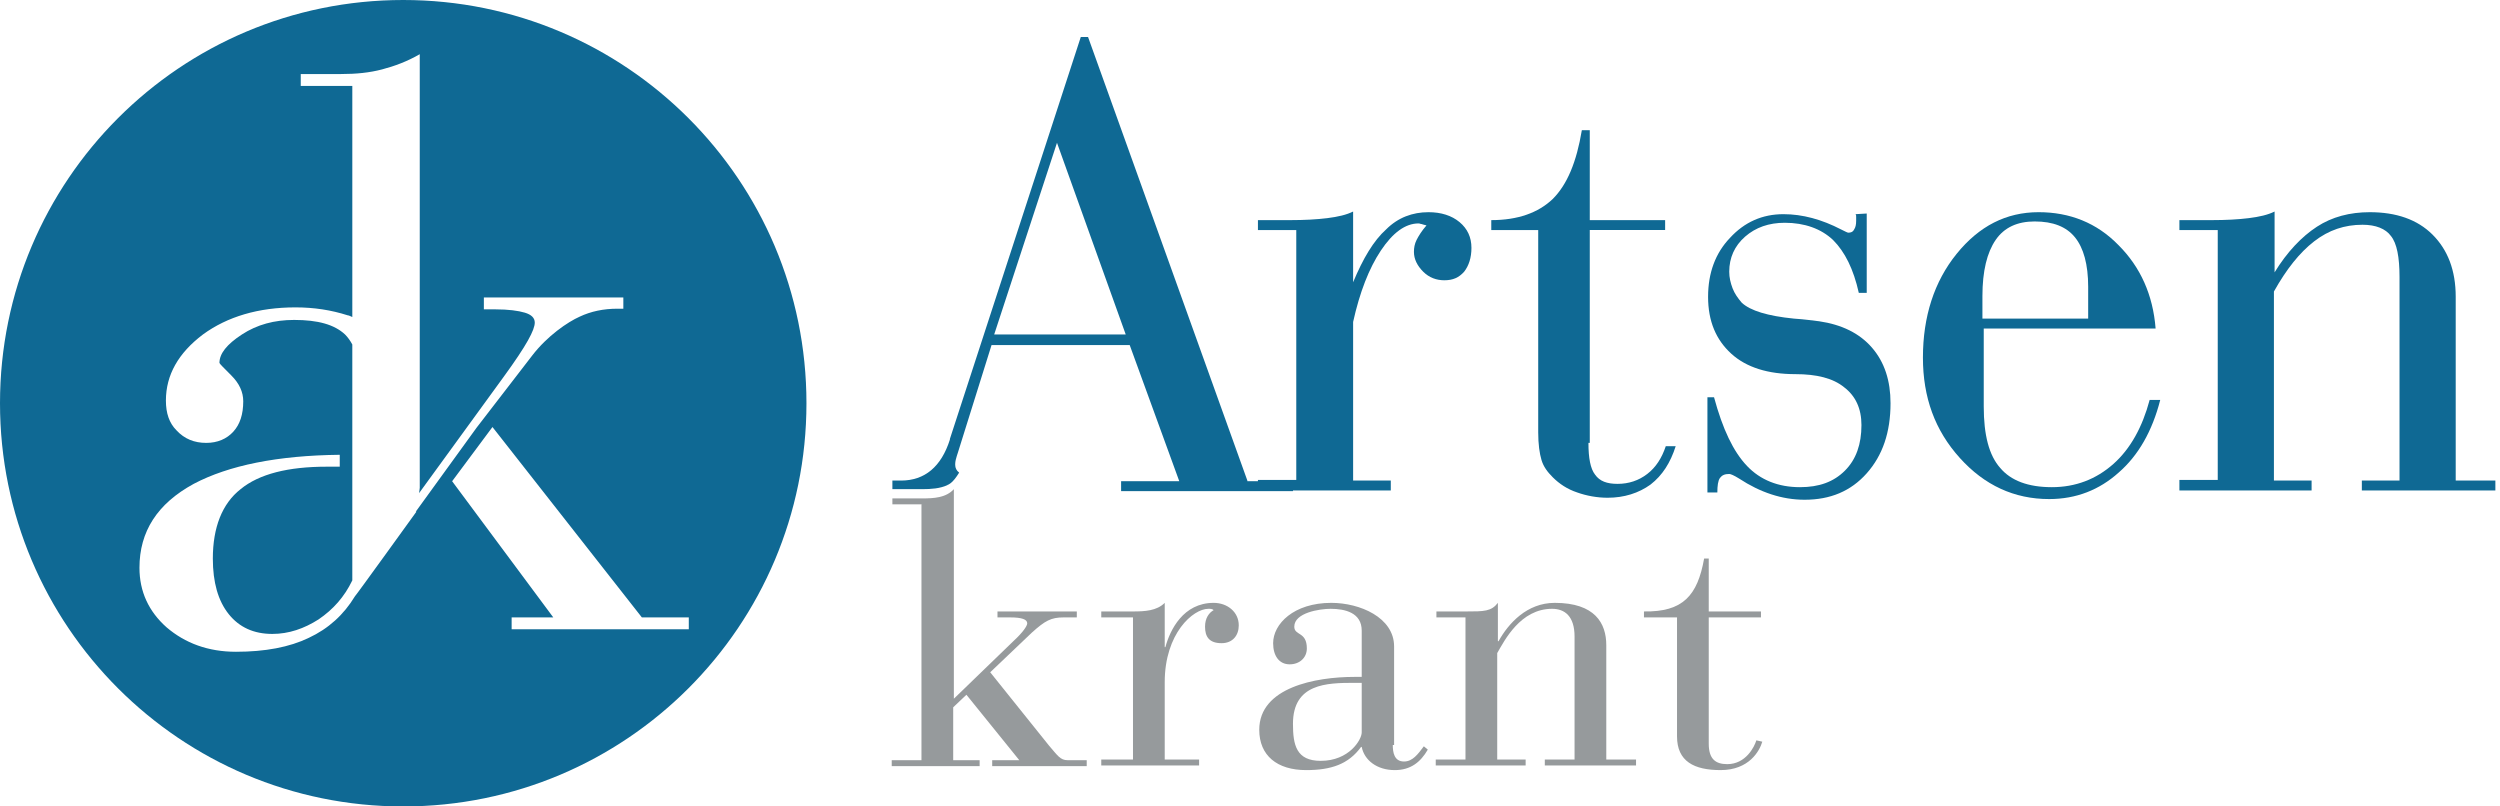
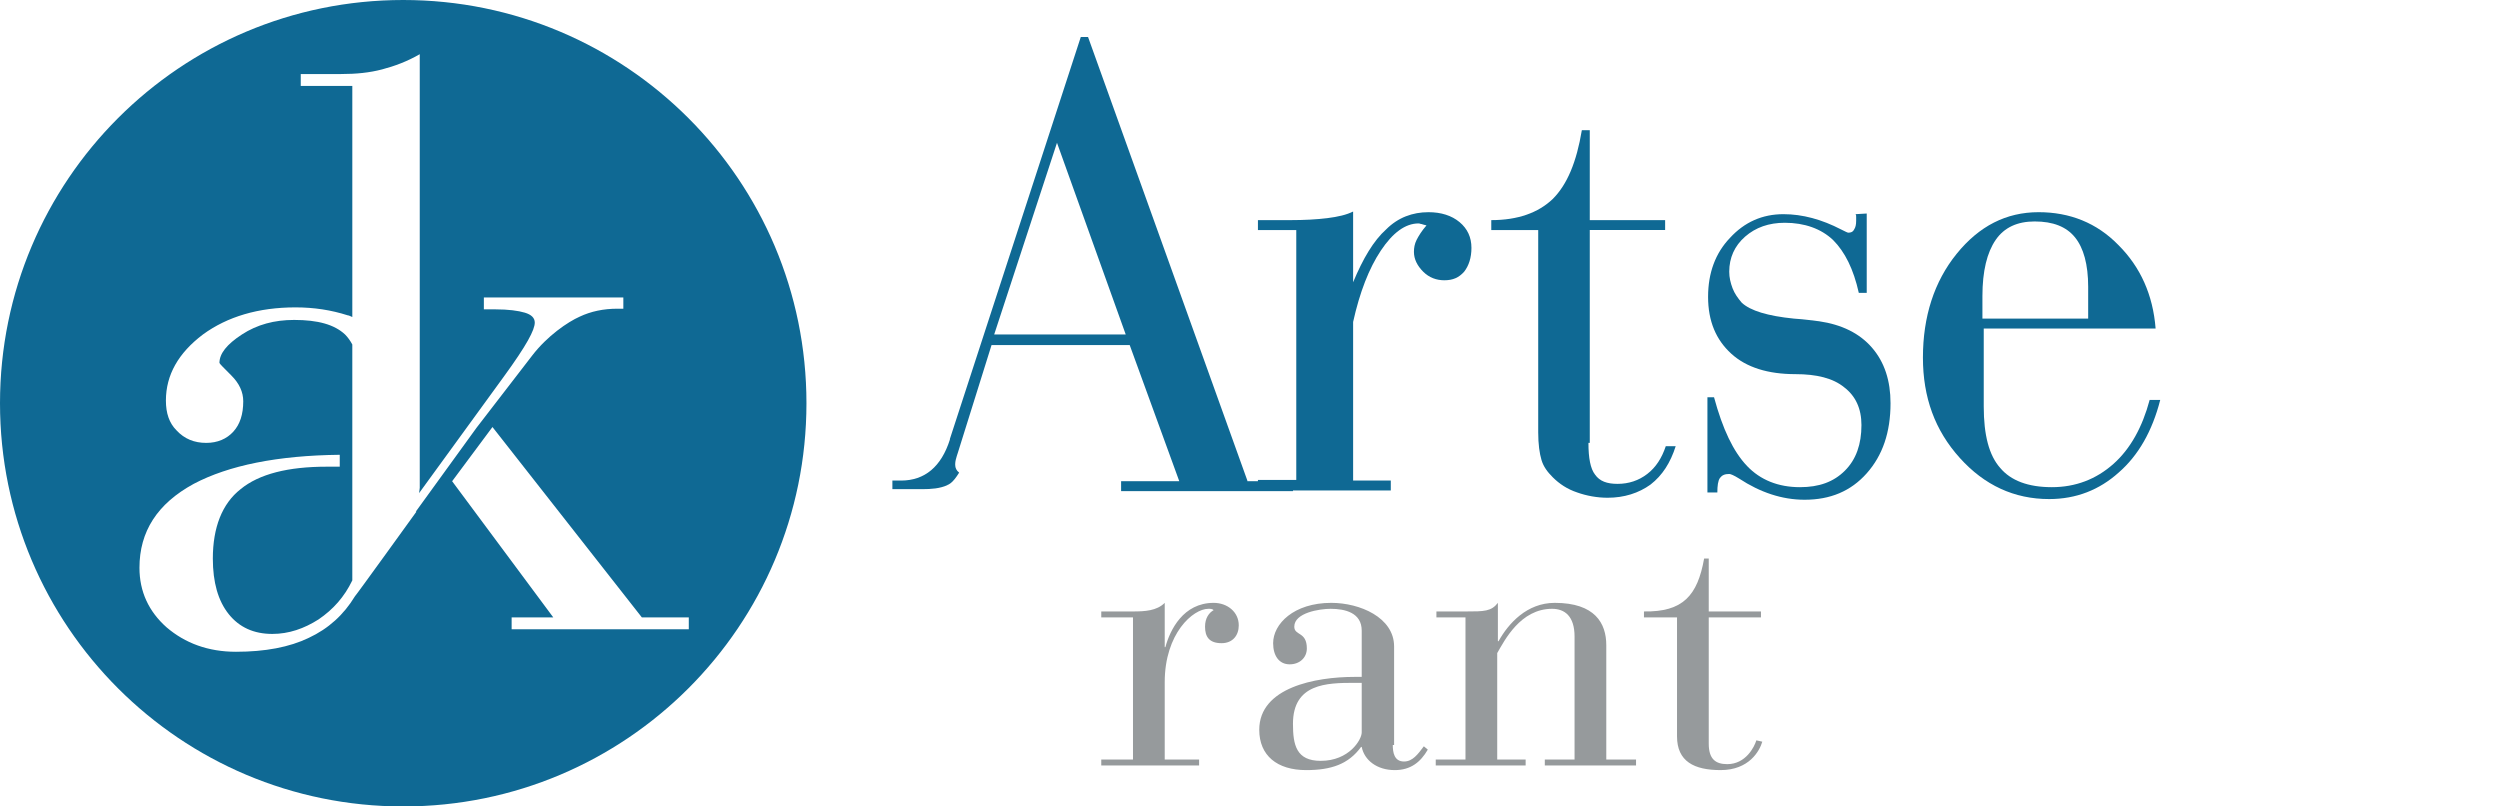
<svg xmlns="http://www.w3.org/2000/svg" version="1.1" width="775" height="250" viewBox="0 0 775 250" fill="none">
  <title>AR</title>
  <path fill="#0f6994" d="M125 0c-69.057 0-125 55.942-125 125s55.942 125 125 125 125-55.943 125-125c0-69.058-55.943-125-125-125zM130.123 16.804v134.427l-0.205 1.639 26.229-36.065c7.172-9.835 9.631-14.549 9.631-16.803 0-1.435-1.024-2.46-3.073-3.074s-5.123-1.024-9.017-1.024h-3.688v-3.483l-0.001 0.001v-0.205h43.238v3.483h-1.845c-4.303 0-8.196 0.82-11.68 2.459-3.688 1.639-10.041 5.942-14.754 12.090l-17.213 22.337-18.853 26.024h0.205c0 0-19.058 26.435-19.058 26.229-3.483 5.738-8.196 10.041-14.344 12.909-5.943 2.868-13.524 4.303-22.541 4.303-8.607 0-15.779-2.664-21.517-7.582-5.533-4.918-8.401-11.065-8.401-18.442 0-11.271 5.532-19.877 16.803-26.024 10.861-5.738 26.025-8.812 45.287-9.017v3.688h-4.098c-11.885 0-20.902 2.254-26.64 6.967-5.738 4.508-8.606 11.885-8.606 21.517 0 7.377 1.639 13.115 4.918 17.213s7.786 6.147 13.524 6.147c5.123 0 9.836-1.639 14.345-4.508 4.508-3.073 7.991-6.967 10.45-12.090v-73.124c-0.589-1.102-1.334-2.187-2.254-3.106-3.279-3.074-8.401-4.509-15.778-4.509-6.147 0-11.475 1.435-16.188 4.509s-6.968 5.943-6.968 8.812c0 0.205 1.229 1.435 3.688 3.894s3.688 5.122 3.688 7.991c0 4.098-1.024 7.173-3.073 9.427s-4.919 3.483-8.402 3.483c-3.688 0-6.762-1.229-9.221-3.894-2.254-2.253-3.279-5.327-3.279-9.221 0-7.991 3.894-14.753 11.476-20.491 7.582-5.533 17.213-8.402 28.688-8.402 5.738 0 11.065 0.82 16.188 2.459 0.364 0 0.891 0.316 1.435 0.532v-71.639h-15.983v-3.688h12.5c4.713 0 8.812-0.41 12.705-1.435s7.786-2.459 11.68-4.713zM152.664 132.377l46.312 59.016h14.55v3.688h-54.918v-3.688h12.909l-31.353-42.213 12.5-16.803z" />
  <path fill="#0f6994" d="M389.96 151.844v-3.073h11.885v-77.459h-11.885v-3.073h10.040c4.302 0 8.198-0.205 11.475-0.615 3.28-0.41 5.942-1.024 7.992-2.050v21.927c3.073-7.377 6.353-12.909 10.245-16.394 3.69-3.688 8.198-5.327 13.115-5.327 3.895 0 7.173 1.024 9.633 3.073 2.458 2.049 3.688 4.713 3.688 7.991 0 3.073-0.82 5.532-2.255 7.377-1.637 1.844-3.482 2.664-6.147 2.664-2.458 0-4.712-0.82-6.558-2.664-1.843-1.844-2.867-3.894-2.867-6.147 0-1.229 0.205-2.459 0.82-3.688s1.637-2.869 3.073-4.509c-0.615-0.205-1.025-0.205-1.435-0.409-0.407 0-0.613-0.205-1.022-0.205-4.1 0-7.992 2.868-11.683 8.402-3.688 5.532-6.555 12.909-8.605 22.131v49.18h11.68v3.074h-41.188v-0.205z" />
  <path fill="#0f6994" d="M492.417 137.294c0 4.713 0.615 7.992 2.050 9.836 1.435 2.050 3.688 2.868 6.968 2.868 3.482 0 6.558-1.024 9.22-3.073 2.665-2.050 4.51-4.918 5.738-8.606h3.075c-1.64 5.123-4.097 9.017-7.788 11.885-3.688 2.664-8.198 4.098-13.32 4.098-3.278 0-6.558-0.615-9.425-1.639-3.075-1.024-5.532-2.664-7.583-4.713-1.64-1.639-2.87-3.279-3.482-5.327-0.615-2.050-1.025-4.918-1.025-8.606v-62.705h-14.55v-3.073c8.198 0 14.55-2.254 19.058-6.558 4.508-4.508 7.377-11.476 9.018-21.312h2.458v27.868h23.36v3.073h-23.36v65.983h-0.41z" />
  <path fill="#0f6994" d="M529.302 152.458v-29.303h2.050c2.665 9.836 5.942 16.803 10.245 21.312 4.1 4.303 9.633 6.557 16.395 6.557 5.942 0 10.45-1.639 13.933-5.123 3.485-3.483 5.125-8.197 5.125-14.139 0-5.123-1.845-9.017-5.327-11.68-3.485-2.869-8.607-4.098-15.165-4.098-8.403 0-15.165-2.049-19.877-6.353s-7.173-10.041-7.173-17.623c0-7.377 2.255-13.524 6.762-18.238 4.508-4.918 10.042-7.377 16.6-7.377 5.942 0 11.885 1.639 17.827 4.713 1.228 0.615 2.048 1.024 2.252 1.024 0.82 0 1.435-0.205 1.845-1.024 0.41-0.615 0.615-1.435 0.615-2.664 0-0.615 0-1.024 0-1.229 0-0.409 0-0.615-0.205-0.82l3.482-0.205v24.591h-2.458c-1.64-7.377-4.305-12.705-7.992-16.394-3.687-3.483-8.813-5.328-14.96-5.328-4.917 0-9.015 1.435-12.295 4.303-3.278 2.868-4.917 6.557-4.917 10.861 0 1.844 0.41 3.483 1.025 5.123s1.64 3.073 2.87 4.509c2.663 2.459 7.99 4.098 16.188 4.918 3.278 0.205 5.942 0.615 7.788 0.82 6.968 1.024 12.5 3.688 16.393 8.197 3.895 4.509 5.738 10.246 5.738 17.213 0 9.017-2.458 16.188-7.377 21.721-4.917 5.532-11.27 8.197-19.262 8.197-6.965 0-13.728-2.254-20.285-6.557-1.64-1.024-2.665-1.435-3.075-1.435-1.435 0-2.252 0.409-2.867 1.229s-0.82 2.459-0.82 4.509h-3.075v-0.205z" />
  <path fill="#0f6994" d="M614.96 98.771h32.375v-9.836c0-6.968-1.433-12.090-4.097-15.368-2.663-3.279-6.762-4.918-12.5-4.918-5.327 0-9.425 1.844-12.090 5.738s-4.097 9.632-4.097 17.418v6.967h0.41zM614.96 101.639v24.385c0 8.812 1.637 15.164 5.123 19.057 3.278 3.894 8.605 5.943 15.982 5.943s13.73-2.459 19.058-7.173c5.327-4.713 9.018-11.476 11.27-19.877h3.28c-2.46 9.632-6.762 17.213-12.91 22.541-5.942 5.328-13.115 8.197-21.518 8.197-10.86 0-20.080-4.303-27.663-12.705-7.788-8.606-11.475-18.853-11.475-31.147 0-12.705 3.482-23.565 10.45-32.172s15.367-12.91 25.41-12.91c9.63 0 18.032 3.279 24.795 10.246 6.762 6.762 10.655 15.368 11.475 25.82h-53.278v-0.205z" />
-   <path fill="#0f6994" d="M675.615 151.844v-3.073h11.885v-77.459h-11.885v-3.073h10.040c4.305 0 8.198-0.205 11.475-0.615 3.28-0.41 5.945-1.024 7.992-2.050v18.853c3.895-6.353 8.403-11.065 13.115-14.139s10.245-4.508 16.393-4.508c8.198 0 14.755 2.254 19.468 6.967 4.715 4.713 7.173 11.065 7.173 19.262v56.967h12.295v3.074h-41.393v-3.074h11.68v-63.115c0-6.147-0.82-10.45-2.665-12.705-1.637-2.254-4.712-3.483-8.81-3.483-5.532 0-10.452 1.639-14.96 5.123s-8.605 8.606-12.5 15.573v58.606h11.68v3.074h-40.982v-0.205z" />
-   <path fill="#969a9c" d="M285.86 156.353h-9.22v-1.844h9.22c3.69 0 7.377-0.205 9.837-2.868v64.959l18.647-18.032c2.663-2.459 4.097-4.509 4.097-5.328 0-1.229-1.64-1.844-5.327-1.844h-3.893v-1.844h24.59v1.844h-4.1c-3.893 0-5.738 1.024-9.835 4.713l-12.91 12.295 18.238 22.746c2.665 3.074 3.482 4.509 5.738 4.509h5.942v1.844h-29.302v-1.844h8.4l-16.393-20.287-4.097 3.894v16.394h8.195v1.844h-27.252v-1.844h9.22v-79.303h0.205z" />
  <path fill="#969a9c" d="M351.23 191.395h-9.837v-1.844h9.837c3.688 0 7.377-0.205 9.835-2.664v13.729h0.205c1.435-5.327 5.532-13.729 14.96-13.729 4.302 0 7.788 2.868 7.788 6.968 0 3.073-1.845 5.532-5.33 5.532-3.893 0-5.123-2.050-5.123-5.123 0-2.664 1.23-4.303 2.665-5.123-0.41-0.409-1.025-0.409-1.64-0.409-4.712 0-13.525 7.582-13.525 22.746v23.976h10.657v1.844h-30.33v-1.844h9.837v-44.057z" />
  <path fill="#969a9c" d="M431.762 230.944c0 2.254 0.41 5.123 3.482 5.123 2.665 0 4.305-2.254 6.147-4.713l1.23 1.024c-2.252 3.894-5.327 6.353-10.245 6.353-5.532 0-9.427-3.073-10.245-7.173h-0.205c-3.895 5.328-9.222 7.173-17.010 7.173-9.015 0-14.548-4.509-14.548-12.5 0-13.115 17.417-16.394 29.508-16.394h2.255v-14.344c0-5.532-5.125-6.762-9.633-6.762-3.482 0-11.27 1.229-11.27 5.532 0 2.869 3.893 1.435 3.893 6.762 0 2.869-2.252 4.918-5.327 4.918-3.278 0-5.123-2.664-5.123-6.557 0-5.942 6.353-12.5 18.032-12.5 8.813 0 19.468 4.509 19.468 13.524v30.532h-0.41zM419.877 211.681c-8.607 0-19.058 0.205-19.058 12.705 0 6.557 1.025 11.476 8.607 11.476 8.81 0 12.705-6.558 12.705-8.812v-15.369h-2.255z" />
  <path fill="#969a9c" d="M454.508 191.395h-9.22v-1.844h9.22c5.532 0 7.788 0 9.837-2.664v11.885h0.205c3.073-5.532 8.81-11.885 17.417-11.885 12.5 0 15.982 6.353 15.982 13.115v35.45h9.222v1.844h-28.28v-1.844h9.222v-38.115c0-6.353-3.075-8.606-6.968-8.606-9.835 0-14.755 9.836-17.008 13.729v32.991h8.81v1.844h-27.867v-1.844h9.22v-44.057h0.205z" />
  <path fill="#969a9c" d="M519.877 191.394h-10.248v-1.844c12.093 0.205 16.6-4.918 18.647-16.394h1.435v16.394h16.19v1.844h-16.19v39.139c0 4.713 2.050 6.353 5.738 6.353 5.738 0 8.403-5.327 9.018-7.377l1.845 0.409c-0.82 2.869-4.1 8.812-12.91 8.812-8.198 0-13.525-2.664-13.525-10.45v-36.885z" />
  <path fill="#0f6994" d="M386.68 148.976l-49.385-137.5h-2.255l-40.573 124.59v0.205c-2.665 8.402-7.788 12.705-15.165 12.705h-2.663v2.664h9.22c2.87 0 5.532-0.205 7.788-1.229 0 0 0.205-0.205 0.41-0.205 0.205-0.205 0.41-0.205 0.615-0.409 0.82-0.615 1.64-1.639 2.663-3.279-0.817-0.615-1.228-1.435-1.228-2.459 0-0.205 0-0.82 0.205-1.639s0.41-1.435 0.615-2.050l10.45-33.402h42.827l15.37 42.213h-18.035v3.073h53.28v-3.073h-14.14v-0.205zM308.198 103.689l19.468-59.427 21.31 59.427h-40.778z" />
</svg>